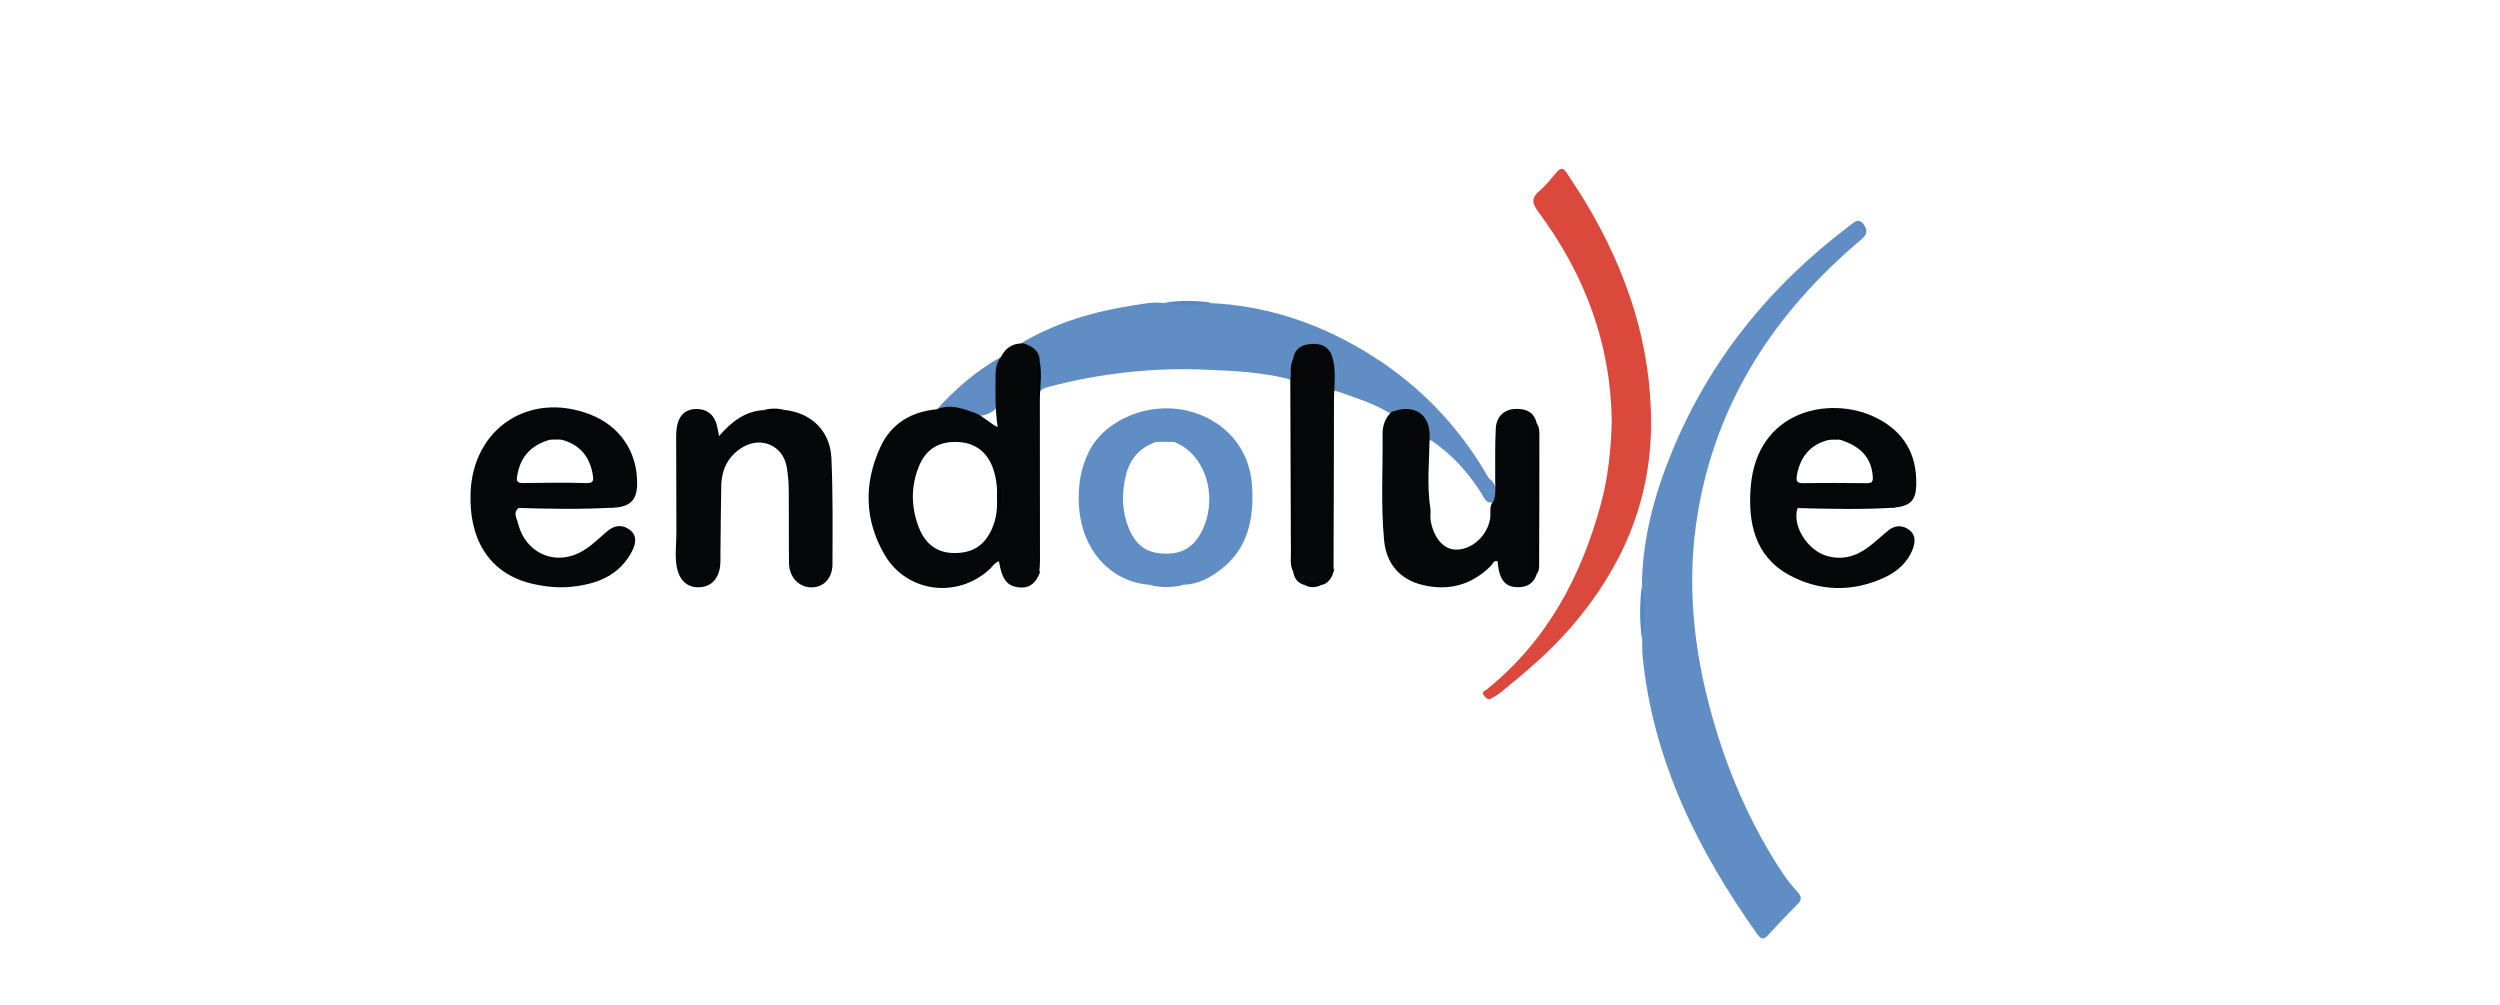
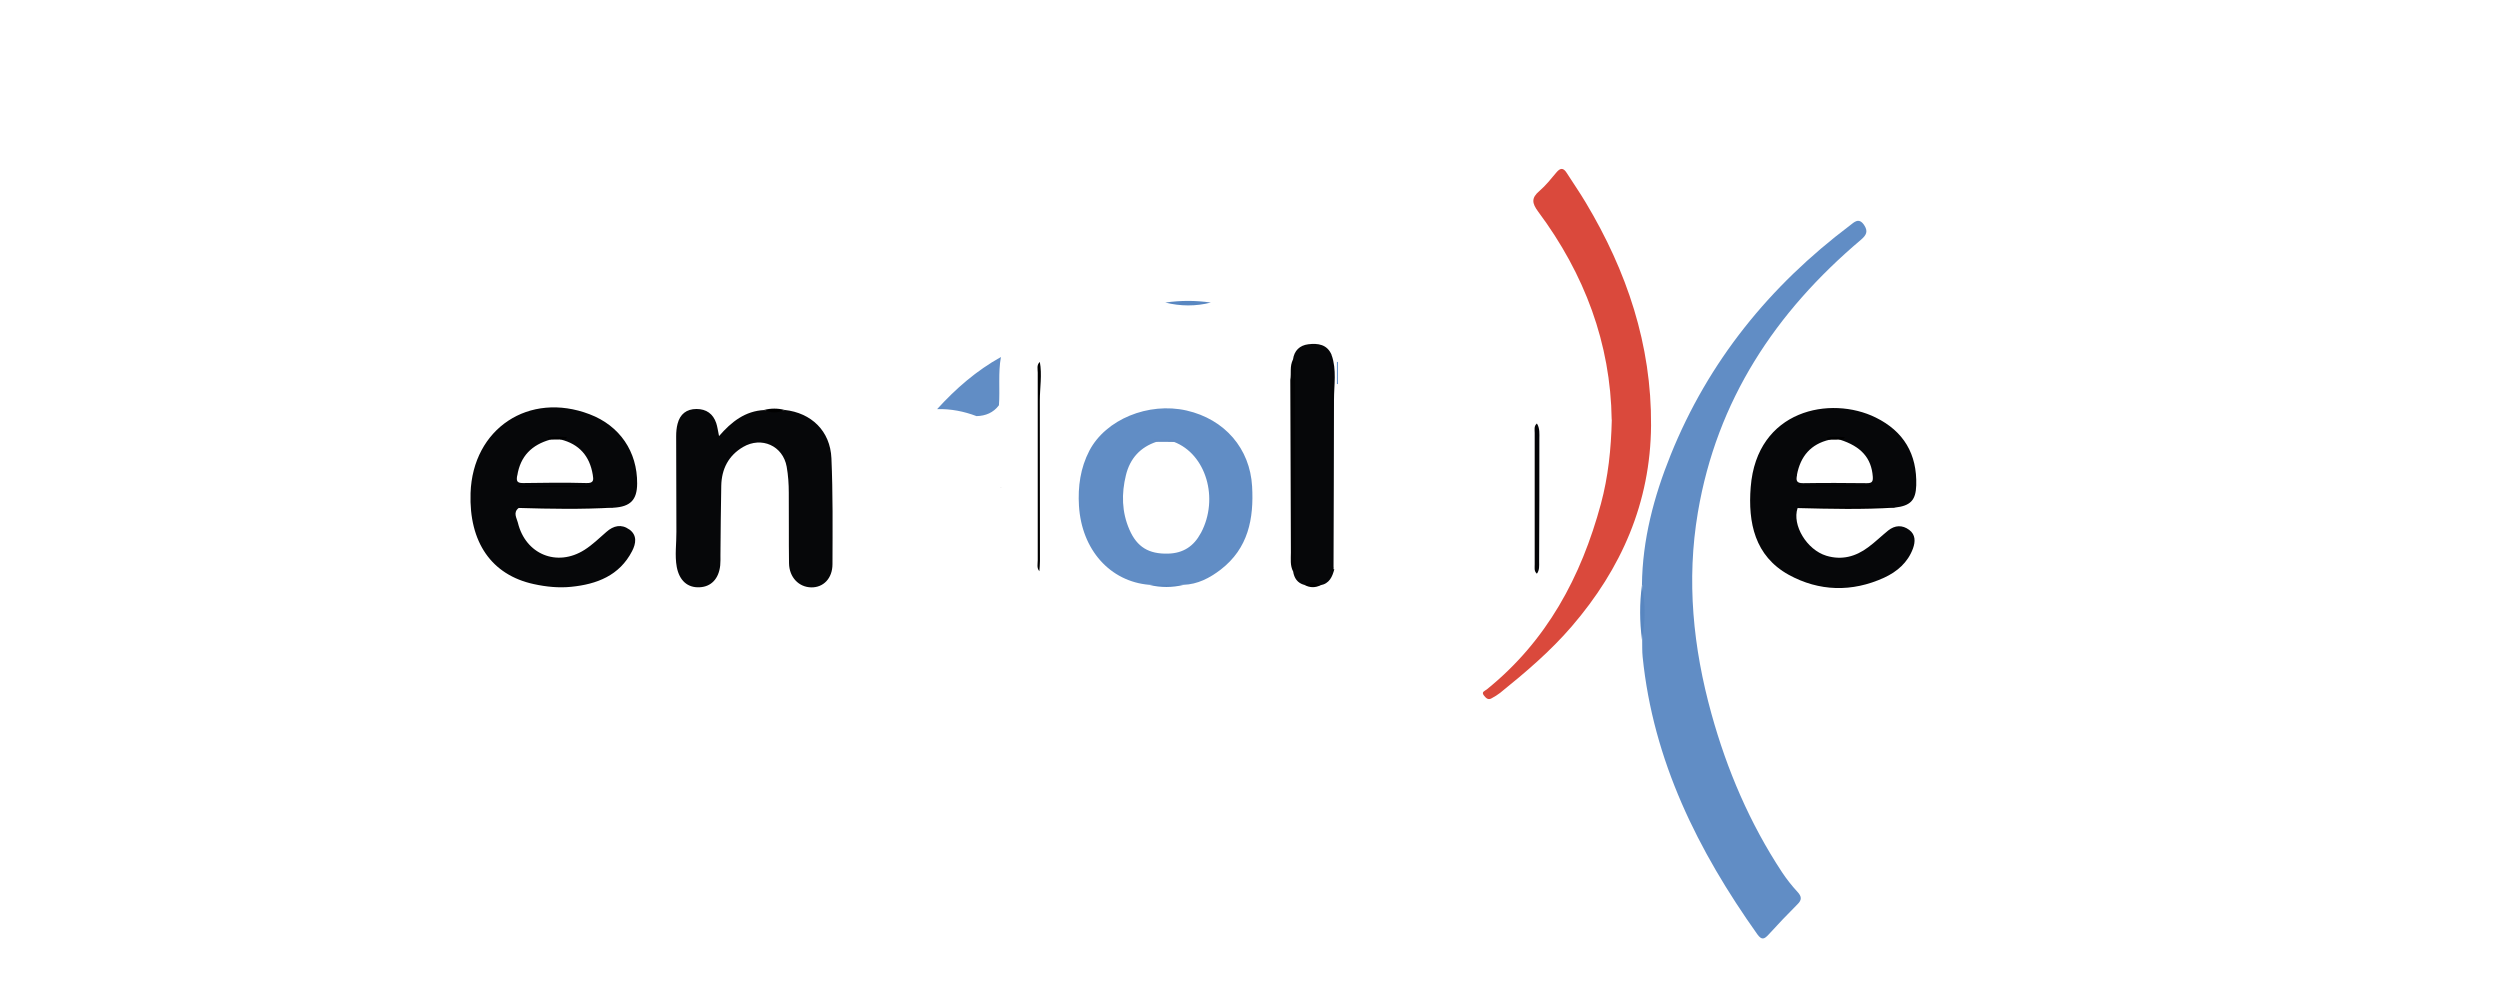
<svg xmlns="http://www.w3.org/2000/svg" viewBox="0 0 214 86">
  <path d="m140.55 50.09c.04-3.89 1.02-7.58 2.46-11.15 3.23-8.01 8.47-14.46 15.34-19.64.38-.29.76-.7 1.21-.05.37.55.21.87-.27 1.28-7.31 6.18-12.33 13.74-13.95 23.32-.99 5.84-.41 11.59 1.16 17.25 1.33 4.81 3.28 9.37 6.04 13.56.39.59.84 1.16 1.32 1.68.36.39.4.68.01 1.06-.85.85-1.68 1.72-2.49 2.61-.36.39-.58.48-.95-.03-5.09-7.17-8.92-14.86-9.82-23.75-.05-.48-.03-.97-.04-1.46.03-1.56.03-3.12 0-4.67z" fill="#618dc5" />
-   <path d="m118.79 35.27c-1.32-.78-2.77-1.22-4.2-1.73-.72-.26-.54.3-.54.63 0 4.5 0 9-.01 13.5 0 .35.11.71-.12 1.04-.05-.04-.09-.08-.14-.12-.25-.45-.17-.95-.17-1.43 0-4.92 0-9.85 0-14.77 0-.52.03-1.04-.15-1.53-.15-.78-.65-1.16-1.42-1.17-.85-.02-1.01.54-1.2 1.31-.26.49.25 1.1-.25 1.53-2.23-.66-4.99-.78-7.28-.88-4.6-.21-9.14.3-13.6 1.48-.66.17-.86.45-.85 1.13.03 4.58.03 9.15.03 13.73 0 .32.08.65-.14.94-.05-.04-.09-.08-.14-.13-.25-.45-.17-.95-.17-1.43 0-5.34 0-10.68 0-16.01.19-.96-.62-1.35-1.1-1.94 3.02-1.82 6.34-2.77 9.79-3.3.77-.12 1.54-.28 2.32-.19 1.3.04 2.6.05 3.9 0 5.19.2 9.91 1.85 14.25 4.62 3.92 2.5 7.07 5.77 9.47 9.75.18.3.31.65.63.85.49.57.52 1.26.1 1.83-.59.2-.81-.46-1.01-.78-1-1.57-2.19-2.96-3.69-4.07-.18-.13-.35-.28-.55-.4-.08-.05-.17-.08-.4-.02 0 1.56.01 3.17-.01 4.77 0 .42.15.92-.35 1.22-.48-.3-.37-.8-.37-1.23-.01-1.69-.03-3.37 0-5.06.03-1.63-.32-2-1.96-2.04-.23 0-.46.02-.67-.1z" fill="#618dc5" />
  <path d="m137.96 35.93c-.09-6.53-2.32-12.48-6.29-17.81-.54-.73-.6-1.17.1-1.77.54-.46.99-1.03 1.45-1.58.34-.41.6-.43.89.03.54.85 1.12 1.68 1.63 2.54 3.52 5.88 5.64 12.17 5.59 19.09-.05 6.6-2.54 12.25-6.79 17.19-1.83 2.13-3.96 3.94-6.13 5.69-.23.18-.48.33-.74.47-.3.17-.48-.04-.65-.25-.24-.31.08-.38.24-.51 5.14-4.14 8.09-9.64 9.78-15.9.62-2.3.87-4.65.93-7.2z" fill="#da493c" />
  <g fill="#060709">
    <path d="m67.16 35.09c2.29.25 3.91 1.8 4.01 4.14.13 3.01.1 6.04.09 9.06 0 1.23-.79 2.01-1.82 1.99-1.06-.02-1.88-.86-1.9-2.06-.03-2.01 0-4.03-.02-6.04 0-.74-.05-1.5-.18-2.23-.32-1.79-2.15-2.61-3.73-1.69-1.26.74-1.84 1.89-1.87 3.32-.04 1.98-.05 3.96-.07 5.94 0 .29.01.59-.02.88-.12 1.14-.77 1.82-1.75 1.87-1.05.06-1.75-.58-1.97-1.74-.18-1-.02-2.01-.03-3.01-.01-2.73-.02-5.46-.02-8.18 0-.35.03-.72.12-1.06.21-.83.77-1.27 1.62-1.27.84 0 1.42.41 1.69 1.21.1.3.14.63.24 1.11 1.07-1.24 2.25-2.15 3.87-2.23.58.14 1.17.13 1.75 0z" />
-     <path d="m119.1 35.27c1.88-.73 3.31.1 3.28 2.09-.03 2.09-.26 4.18.07 6.26.02.36-.04.63.02.97.27 1.5 1.13 2.47 2.2 2.46 1.37-.01 2.68-1.24 2.89-2.69.07-.5-.12-1.05.29-1.48.22-.57.14-1.16.14-1.75.01-1.49-.03-2.98.05-4.47.05-.98.7-1.6 1.6-1.65.92-.06 1.67.21 1.91 1.24v12.87c-.29.94-1.01 1.22-1.89 1.13-.93-.1-1.36-.8-1.47-2.21-.35-.09-.42.25-.58.41-1.64 1.62-3.58 2.16-5.81 1.63-1.96-.46-3.13-1.81-3.32-3.82-.29-3.04-.1-6.1-.13-9.15 0-.7.23-1.34.75-1.84z" />
    <path d="m110.68 30.78c.1-.77.58-1.22 1.31-1.31.82-.1 1.62 0 2 .92-.19.64.13 1.25.12 1.89-.04 5.12-.02 10.24-.02 15.36 0 .35-.05.71.05 1.06l.04.04s.04-.03.04-.03c-.17.66-.42 1.25-1.2 1.39-.46 0-.91-.05-1.37-.03-.59-.16-.87-.58-.96-1.16-.04-6.04 0-12.09-.02-18.13z" />
  </g>
  <path d="m85.68 30.56c-.25 1.37-.07 2.75-.17 4.13-.48.64-1.14.91-1.92.93-1.08-.41-2.2-.63-3.37-.6 1.6-1.76 3.37-3.3 5.46-4.46z" fill="#618dc5" />
  <path d="m110.68 30.78c.3.25.19.6.19.91v16.31c0 .31.1.65-.18.92-.27-.52-.19-1.08-.19-1.62-.02-4.93-.04-9.85-.05-14.78.1-.57-.07-1.18.23-1.73z" fill="#030304" />
  <path d="m131.56 49.11c-.27-.23-.18-.53-.19-.81 0-3.75 0-7.49 0-11.24 0-.28-.08-.59.19-.81.26.41.21.88.21 1.33 0 3.5 0 7.01-.02 10.51 0 .35.04.72-.2 1.03z" fill="#040406" />
  <path d="m153.88 43.49c-.12-.15-.06-.23.11-.23 2.63 0 5.26 0 7.89.02.11 0 .22.11.33.17-2.77.18-5.55.11-8.33.04z" />
  <path d="m44.38 43.49c-.12-.16-.04-.23.12-.23h7.6c.14 0 .28.12.42.19-2.71.16-5.43.11-8.14.03z" />
  <path d="m140.55 50.09c.31 1.56.31 3.12 0 4.67-.2-1.56-.21-3.12 0-4.67z" fill="#5886c0" />
  <path d="m103.65 25.9c-1.3.33-2.6.32-3.9 0 1.3-.19 2.6-.19 3.9 0z" fill="#5987c1" />
  <path d="m98.39 50.07c.97-.29 1.94-.3 2.92 0-.97.23-1.94.24-2.92 0z" fill="#5a87c0" />
  <path d="m111.66 50.07c.46-.27.92-.31 1.37.03-.46.23-.92.21-1.37-.03z" />
  <path d="m67.16 35.09c-.58.28-1.17.29-1.75 0 .58-.15 1.17-.15 1.75 0z" />
  <path d="m114.15 48.71c-.26-.31-.15-.68-.15-1.03 0-5.14-.03-10.29.02-15.43 0-.62-.48-1.24-.03-1.85.44 1.26.2 2.55.2 3.83 0 4.83-.03 9.66-.04 14.49z" fill="#050609" />
  <path d="m88.97 48.9c-.24-.28-.14-.62-.14-.94 0-5.35 0-10.71 0-16.06 0-.31-.11-.66.18-.92.2 1.1 0 2.2 0 3.3 0 4.58.01 9.16.01 13.74 0 .29-.03.58-.05.87z" />
  <path d="m114.44 32.87v-1.89s.06 0 .09 0v1.9s-.06 0-.09-.01z" fill="#6694ce" />
-   <path d="m89.01 48.93-.04-.03c-.07-.19-.05-.38-.05-.58 0-5.56 0-11.12 0-16.68 0-.22-.04-.45.08-.66.02-.93-.59-1.32-1.36-1.58-.91-.05-1.56.35-1.96 1.16-.34.42-.45.91-.46 1.44 0 .8-.01 1.61 0 2.42.02.66.07 1.33.18 2.15-.76-.41-1.25-.94-1.9-1.21-1.07-.38-2.13-.81-3.29-.33-2.2.21-3.92 1.21-4.85 3.24-1.43 3.11-1.37 6.26.37 9.23 1.91 3.24 6.22 3.77 8.99 1.22.25-.23.42-.57.79-.67.26 1.56.7 2.12 1.7 2.23.89.1 1.47-.33 1.84-1.36 0 0-.04.03-.04.03zm-4.07-3.73c-.63 1.47-1.66 2.15-3.25 2.14-1.42 0-2.47-.73-3.03-2.17-.68-1.76-.71-3.55.02-5.3.62-1.48 1.77-2.13 3.4-2.03 1.46.09 2.5.92 2.97 2.39.25.78.33 1.58.29 2.35.04.93-.04 1.79-.4 2.61z" fill="#060709" />
-   <path d="m85.65 41.75v1.89s-.06 0-.09 0v-1.9s.06 0 .09.01z" fill="#000001" />
+   <path d="m85.65 41.75v1.89v-1.9s.06 0 .09.01z" fill="#000001" />
  <path d="m53.86 45.32c-.67-.48-1.34-.33-1.95.21-.61.53-1.2 1.11-1.88 1.54-2.35 1.49-5.05.38-5.7-2.33-.1-.4-.43-.86.06-1.25.94-.29 1.9-.12 2.85-.12 1.76.01 3.53-.14 5.29.09 1.44-.09 2-.67 2.01-2.06.02-2.74-1.49-4.96-4.07-5.94-5.18-1.98-10.01 1.22-10.19 6.75-.14 4.21 1.8 7.01 5.42 7.79 1.05.23 2.13.34 3.2.23 2.19-.22 4.13-.96 5.21-3.06.33-.64.45-1.35-.24-1.85zm-9.58-4.61c.26-1.67 1.25-2.64 2.83-3.08.29-.2.59-.18.88-.01 1.59.39 2.49 1.42 2.75 3.02.07.42.11.73-.53.71-1.82-.05-3.63-.03-5.45 0-.54 0-.56-.21-.49-.64z" fill="#060709" />
  <path d="m50.51 41.67h-6.11s0-.06 0-.09h6.15s-.02.06-.04.09z" />
  <path d="m48 37.62c-.29 0-.59 0-.88.01-.05-.07-.42-.11-.11-.19.44-.12.93-.03 1.52-.03 0 0-.08.22-.16.16-.08-.05-.24.02-.37.04z" />
  <path d="m155.65 43.37c2.18.02 4.37-.13 6.55.08 1.33-.15 1.79-.62 1.83-1.9.08-2.68-1.07-4.63-3.47-5.81-3.85-1.9-10.18-.69-10.7 5.96-.24 3.04.35 5.89 3.25 7.5 2.6 1.43 5.42 1.51 8.17.25 1.11-.51 2.03-1.3 2.47-2.5.21-.58.23-1.18-.32-1.59-.59-.44-1.22-.41-1.8.05-.58.47-1.12 1-1.72 1.44-1.07.8-2.26 1.12-3.58.72-1.67-.51-2.94-2.62-2.46-4.07.57-.3 1.19-.13 1.78-.12zm-1.83-2.73c.3-1.58 1.18-2.63 2.79-3 .29-.21.58-.19.87-.01 1.84.58 2.71 1.58 2.83 3.16.03.43-.06.57-.5.57-1.82-.02-3.64-.03-5.46 0-.62.01-.61-.28-.52-.71z" fill="#060709" />
  <path d="m153.88 41.54h6.31s0 .06 0 .09h-6.35s.03-.06.04-.09z" />
  <path d="m157.47 37.63c-.29 0-.58 0-.87.01-.05-.07-.42-.11-.12-.19.44-.12.93-.03 1.44-.03-.12.26-.32.15-.45.21z" />
  <path d="m107.18 41.63c-.18-3.22-2.33-5.74-5.61-6.49-3.27-.74-6.92.76-8.32 3.44-.77 1.48-.99 3.08-.89 4.72.23 3.76 2.66 6.48 6.02 6.76.97-.02 1.94-.02 2.92 0 1.22-.04 2.25-.58 3.19-1.3 2.36-1.82 2.85-4.35 2.69-7.14zm-4.39 4c-.6 1.13-1.51 1.73-2.81 1.76-1.63.04-2.65-.55-3.3-2.05-.66-1.51-.69-3.08-.3-4.67.35-1.43 1.23-2.4 2.64-2.86.49-.18.97-.19 1.46.01 2.76 1.04 3.89 4.85 2.32 7.8z" fill="#618dc5" />
  <path d="m100.47 37.83c-.49 0-.97 0-1.46-.01-.1-.04-.28-.17-.2-.17.63-.04 1.26-.03 1.88 0 .04 0-.13.14-.23.18z" fill="#618bc2" />
</svg>